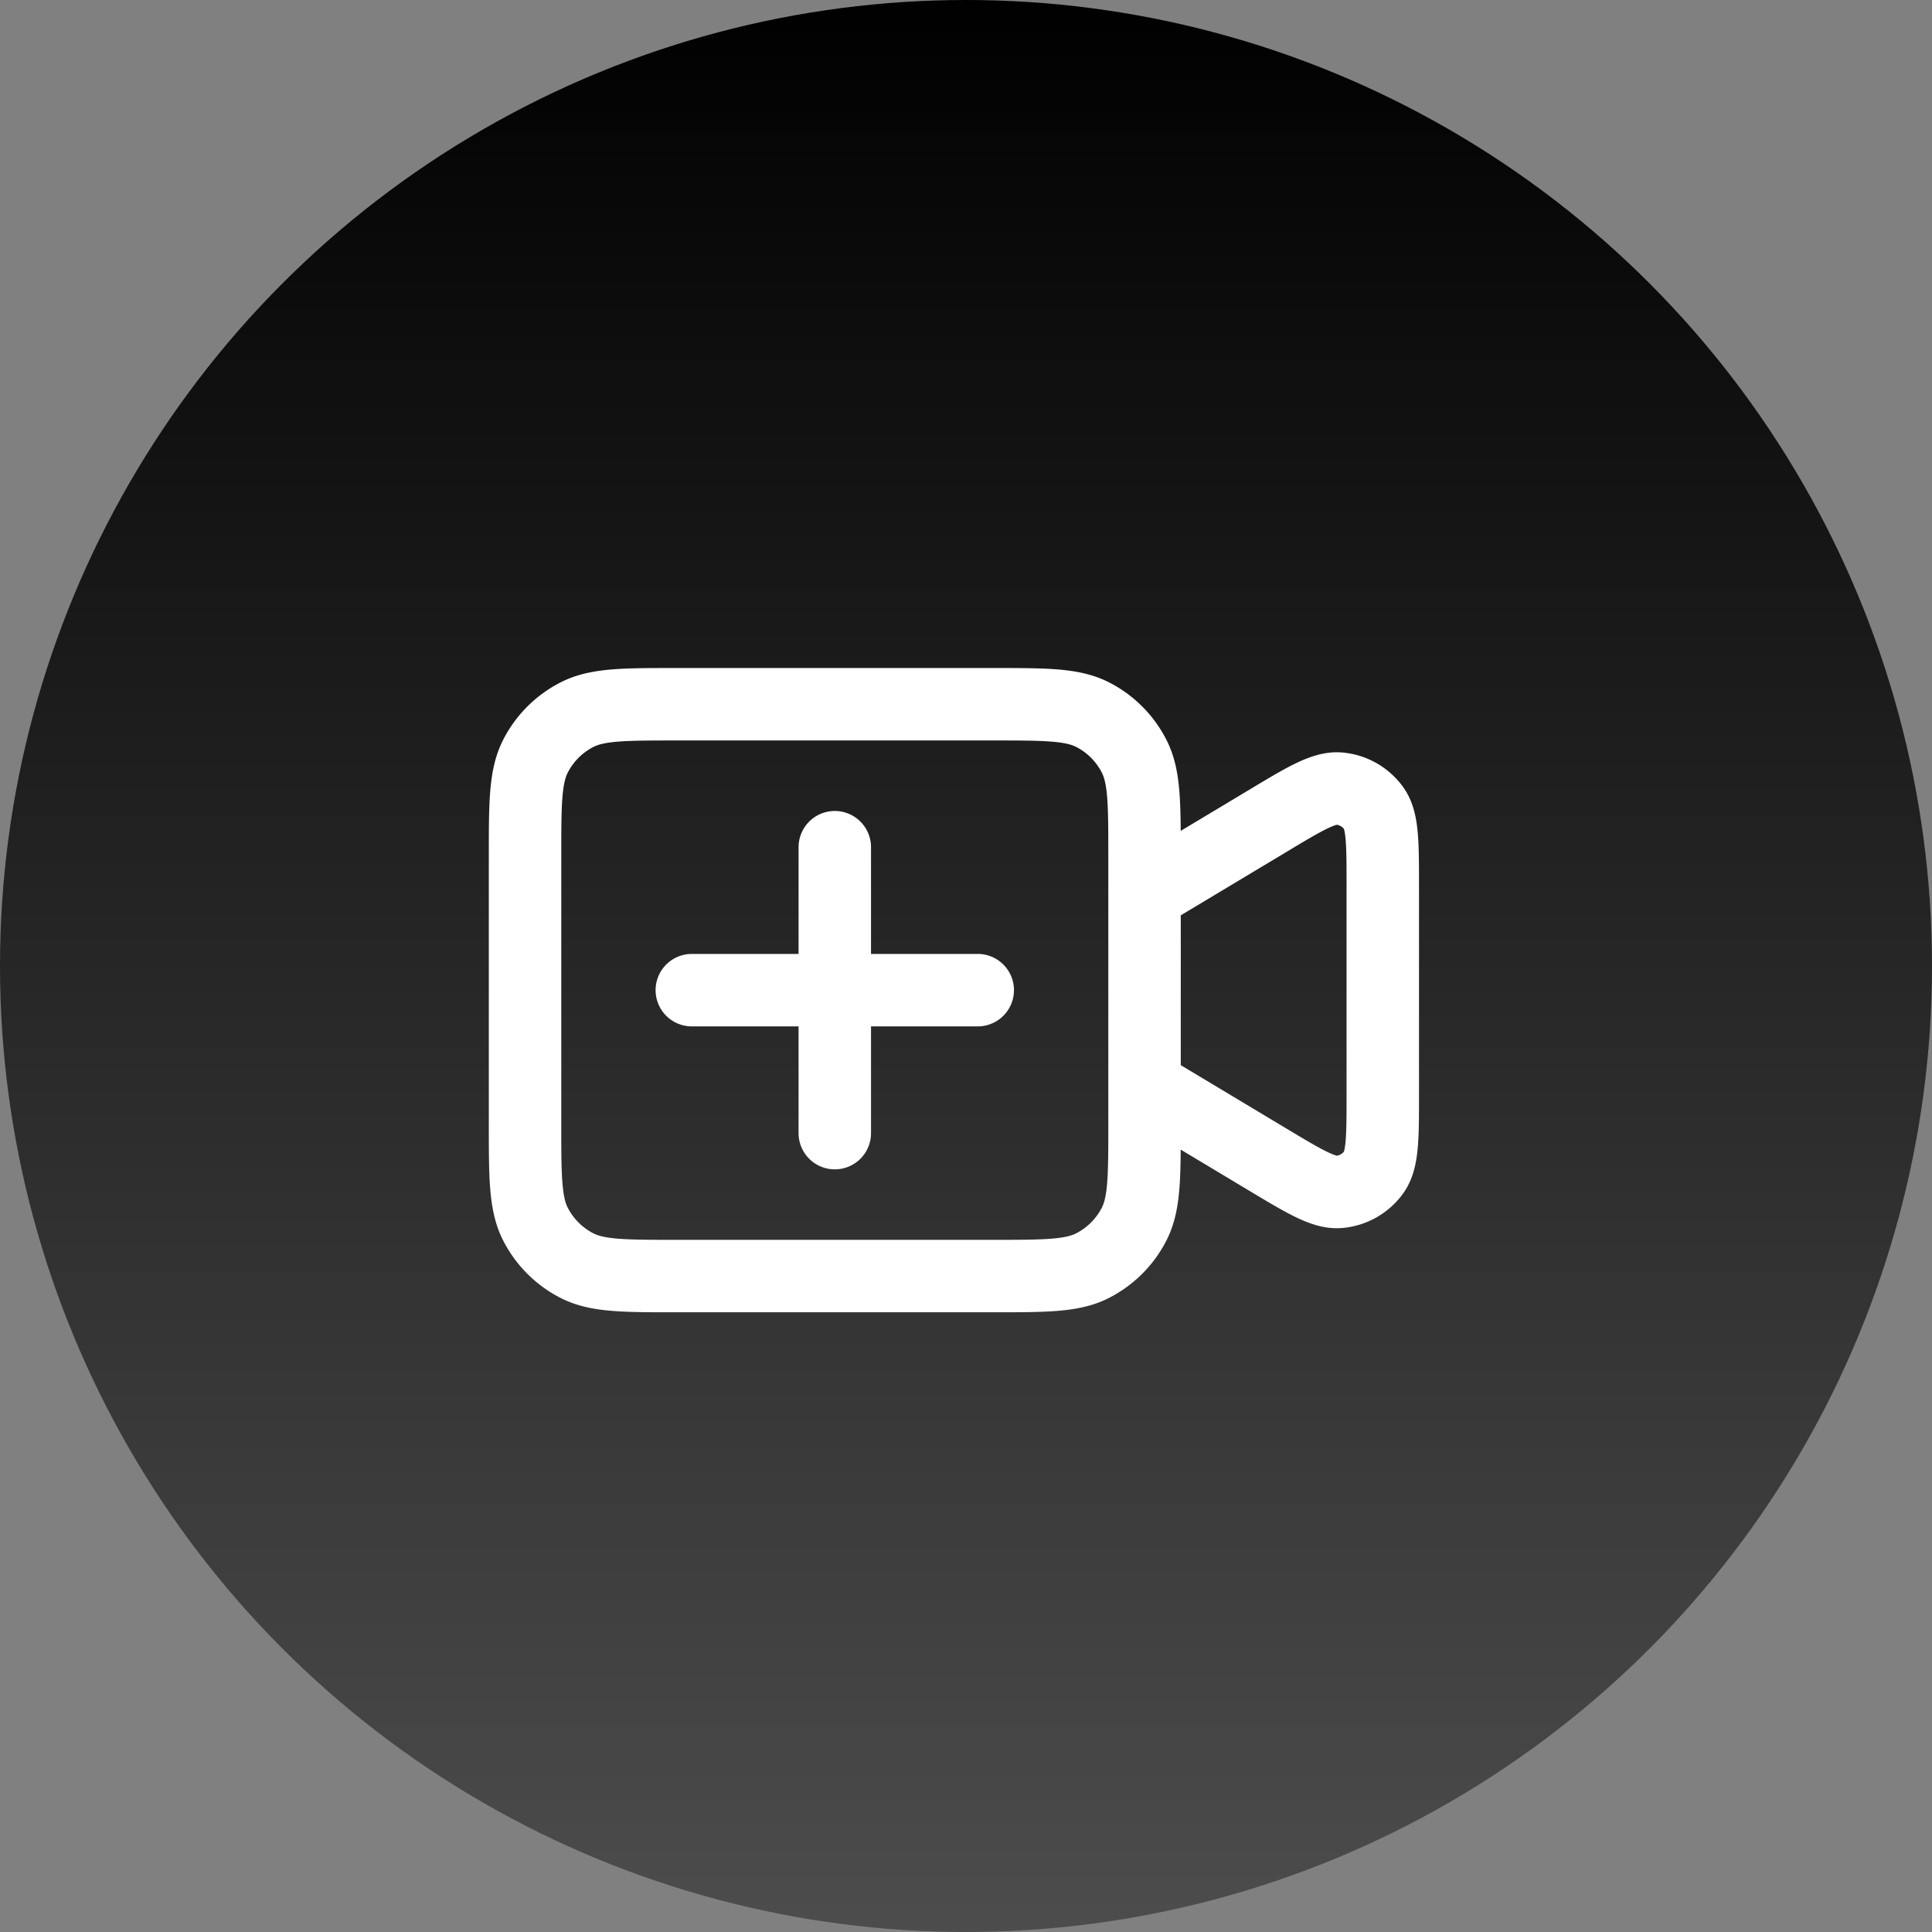
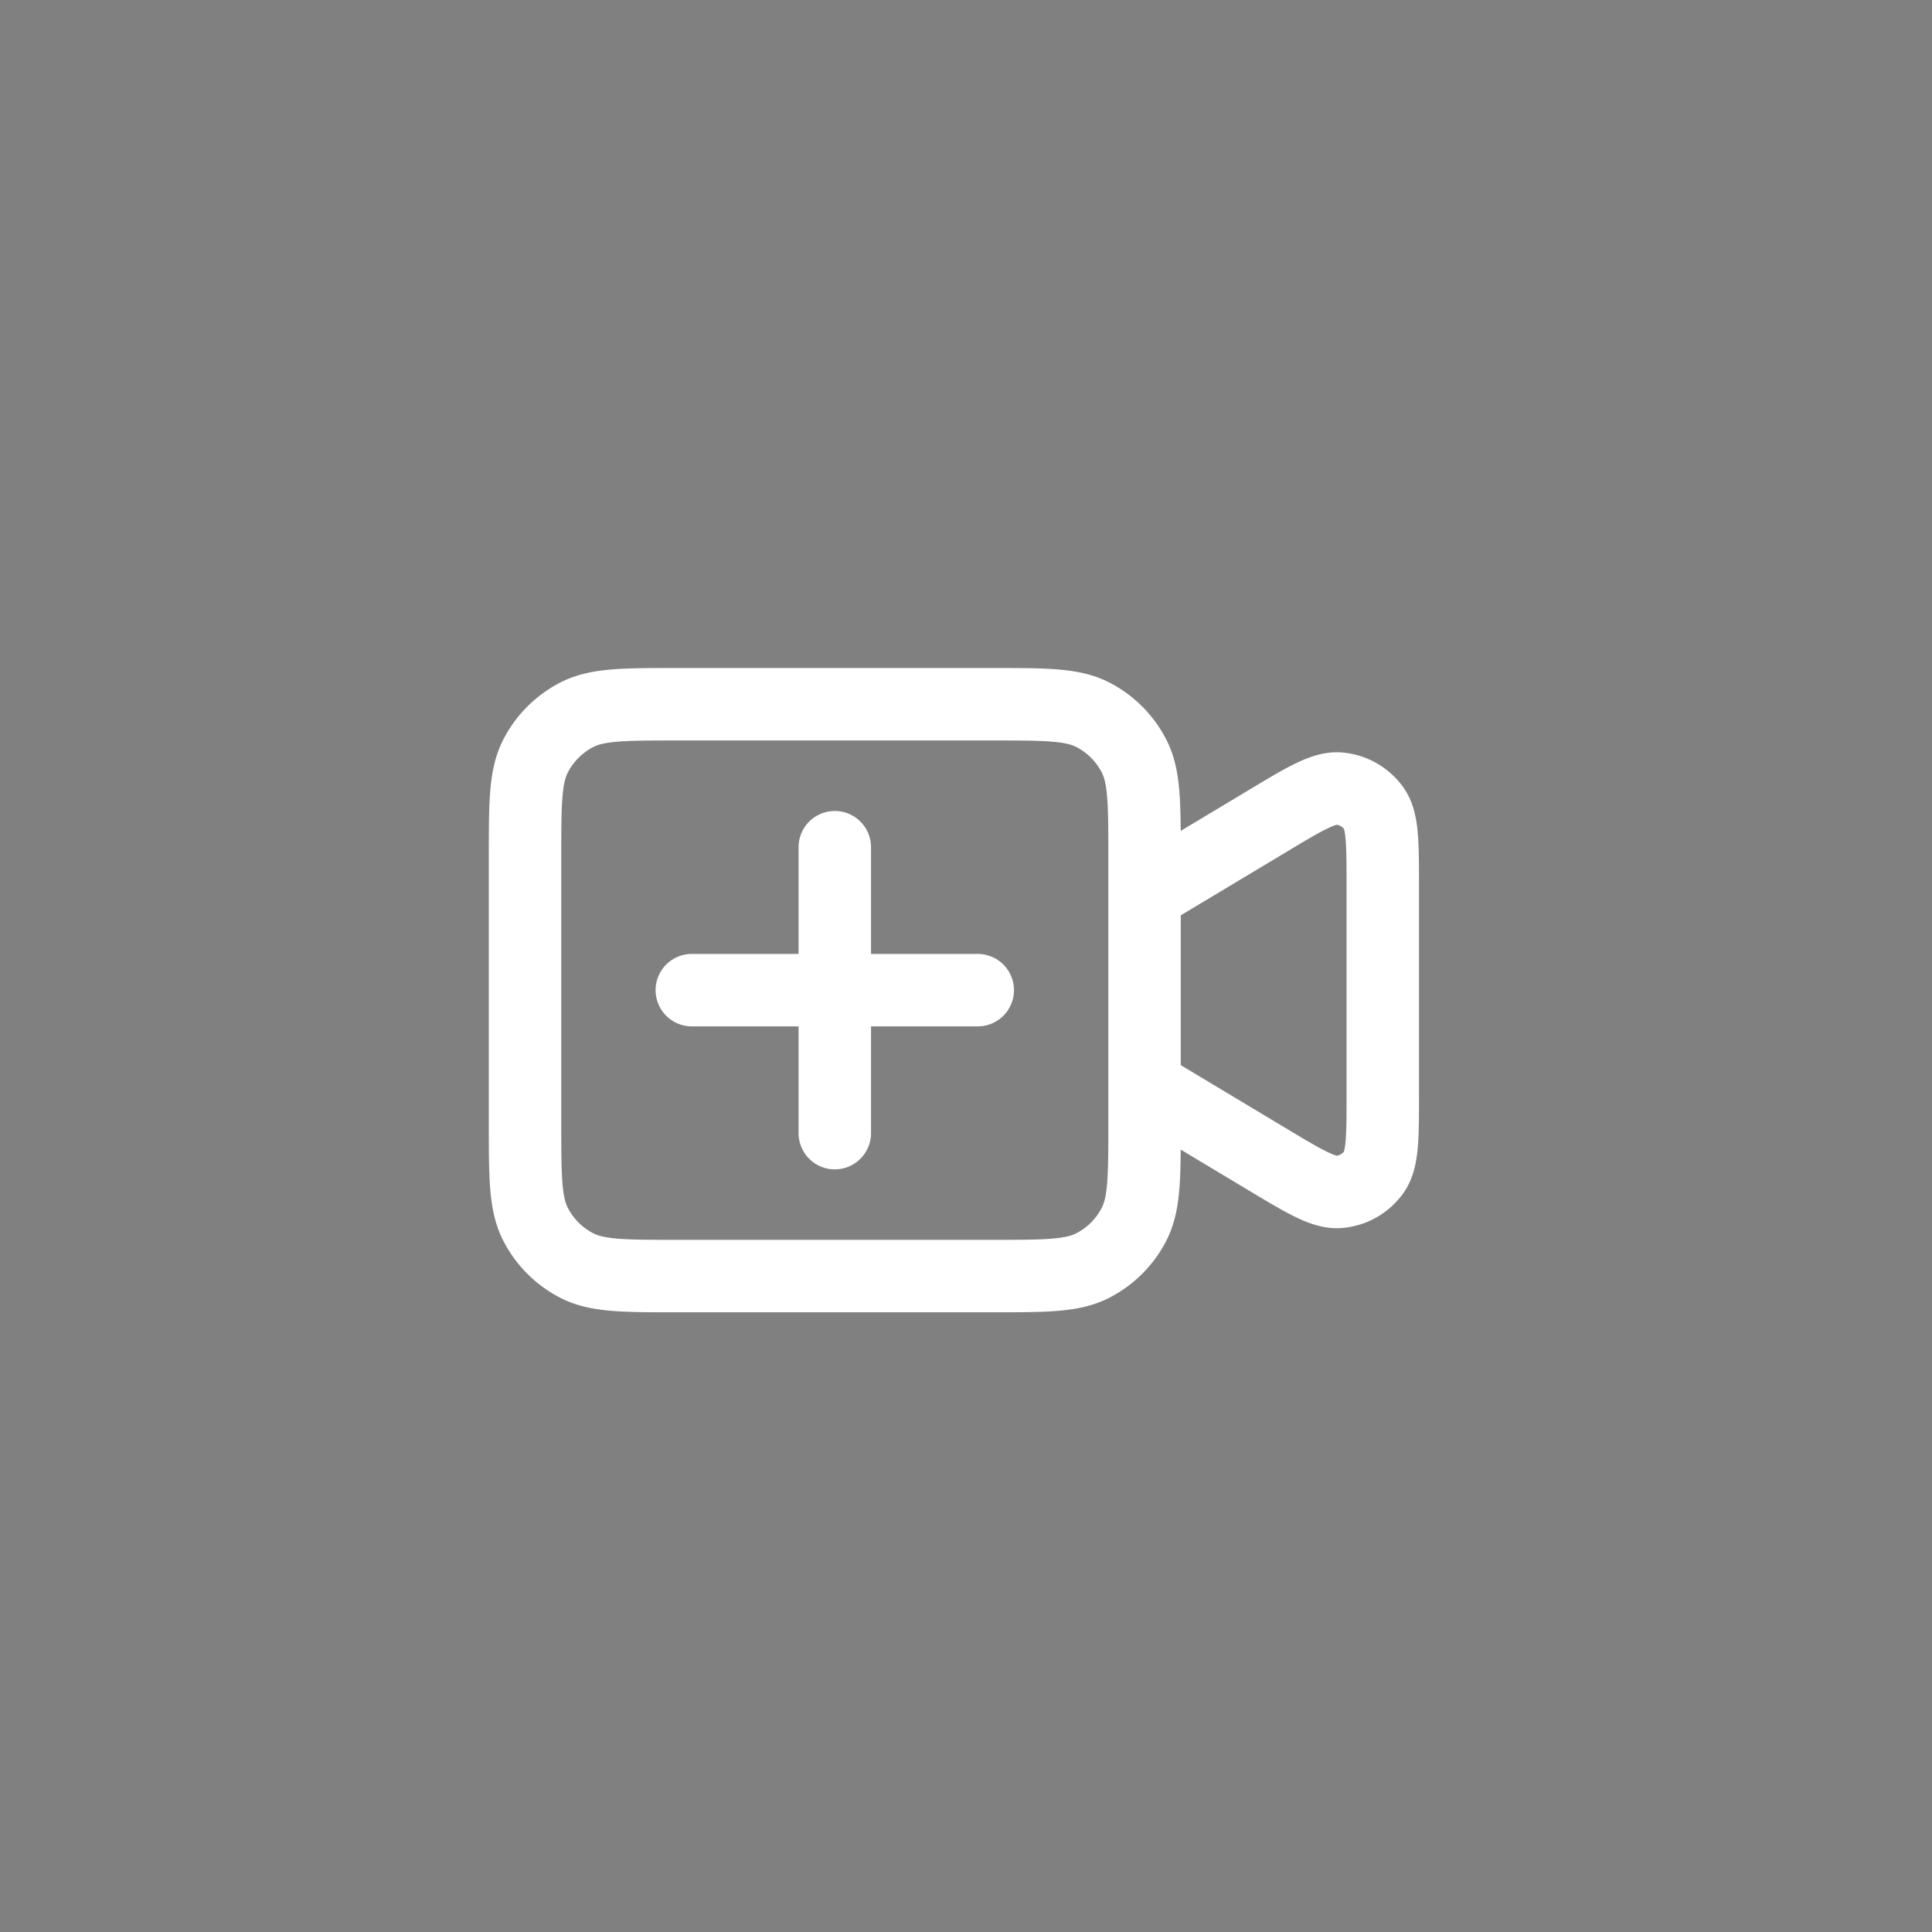
<svg xmlns="http://www.w3.org/2000/svg" width="80" height="80" viewBox="0 0 80 80">
  <rect x="0" y="0" width="80" height="80" fill="#808080" stroke="none" />
  <defs>
    <linearGradient id="linear-gradient" x1="0.5" x2="0.5" y2="1" gradientUnits="objectBoundingBox">
      <stop offset="0" />
      <stop offset="1" stop-color="#4d4d4d" />
    </linearGradient>
  </defs>
  <g id="service4_icon" transform="translate(-267 -1769)">
-     <circle id="Ellipse_33" data-name="Ellipse 33" cx="40" cy="40" r="40" transform="translate(267 1769)" fill="url(#linear-gradient)" />
    <path id="video-plus-svgrepo-com" d="M15.826,11.92V23.759m-5.92-5.92H21.745m6.906-3.946,5.085-3.051C35.3,9.9,36.084,9.434,36.727,9.494a1.973,1.973,0,0,1,1.407.8c.383.521.383,1.434.383,3.259v8.58c0,1.825,0,2.738-.383,3.259a1.973,1.973,0,0,1-1.407.8c-.644.06-1.426-.409-2.991-1.348l-5.085-3.051M9.314,29.678H22.337c2.21,0,3.315,0,4.16-.43a3.946,3.946,0,0,0,1.725-1.725c.43-.844.43-1.949.43-4.16V12.314c0-2.21,0-3.315-.43-4.159A3.946,3.946,0,0,0,26.5,6.43C25.653,6,24.548,6,22.337,6H9.314C7.1,6,6,6,5.155,6.43A3.946,3.946,0,0,0,3.43,8.155C3,9,3,10.1,3,12.314v11.05c0,2.21,0,3.315.43,4.16a3.946,3.946,0,0,0,1.725,1.725C6,29.678,7.1,29.678,9.314,29.678Z" transform="translate(285.741 1792.161)" fill="none" stroke="#fff" stroke-linecap="round" stroke-linejoin="round" stroke-width="3" />
  </g>
</svg>